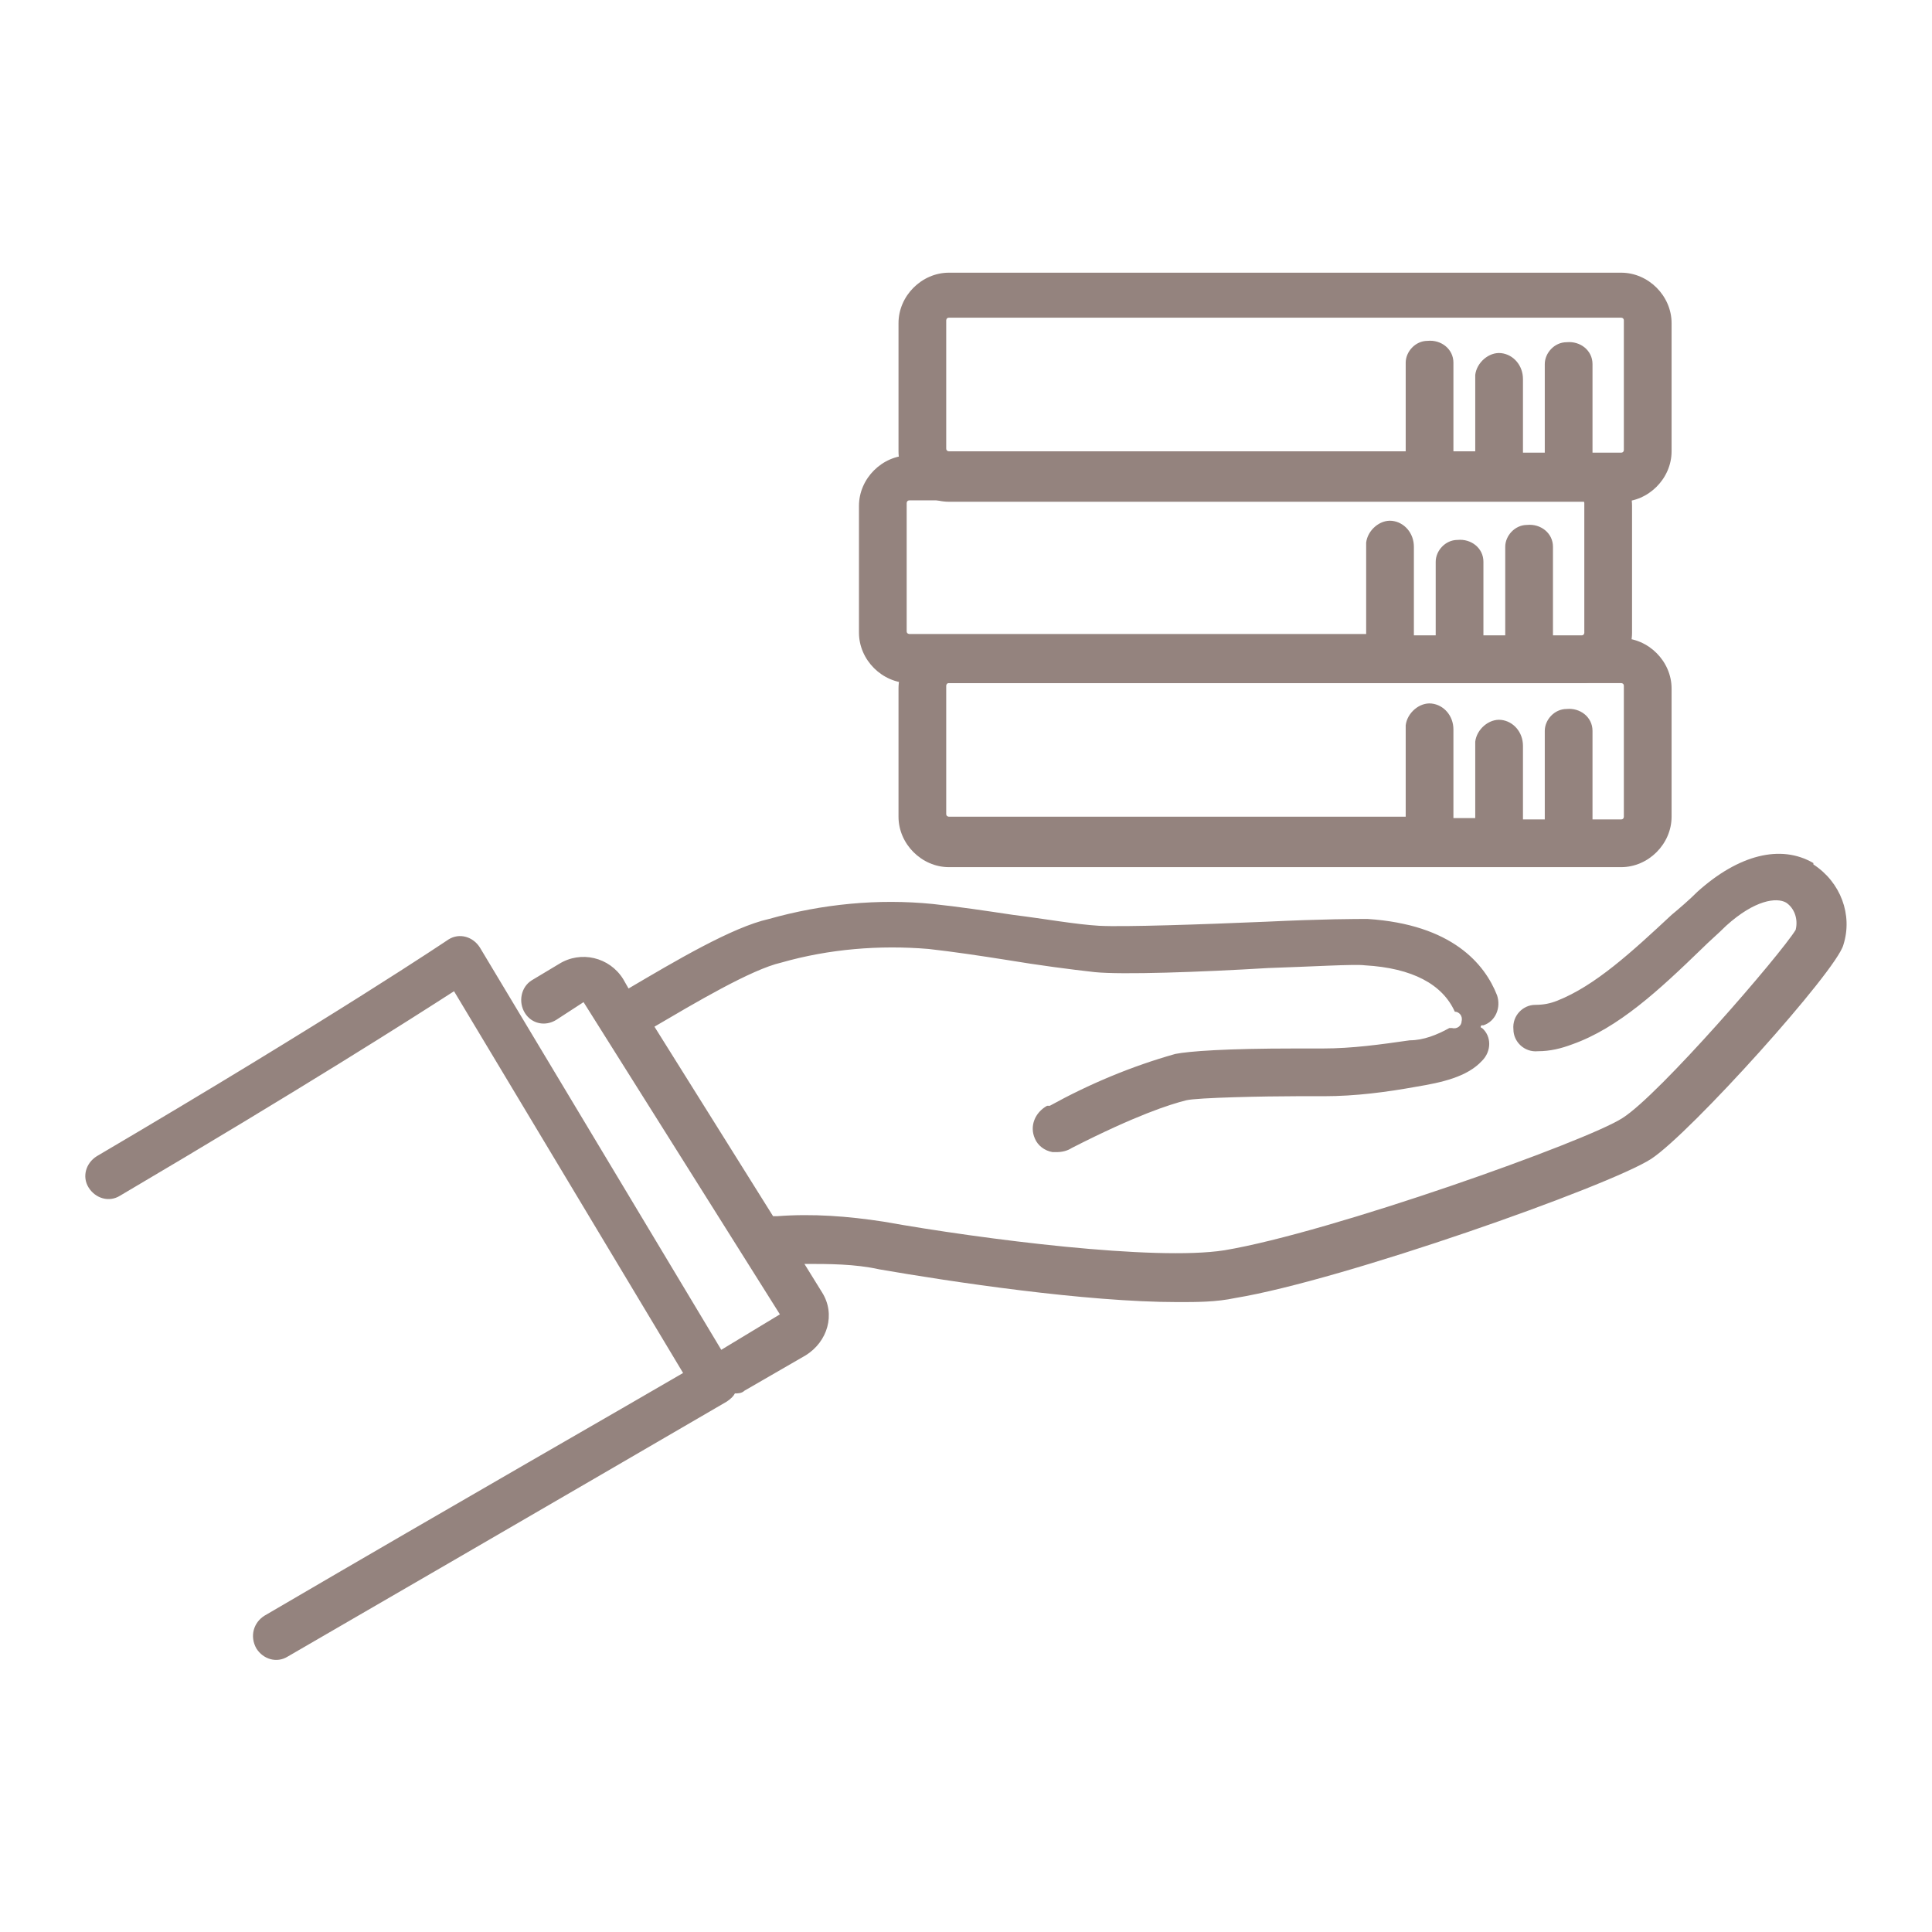
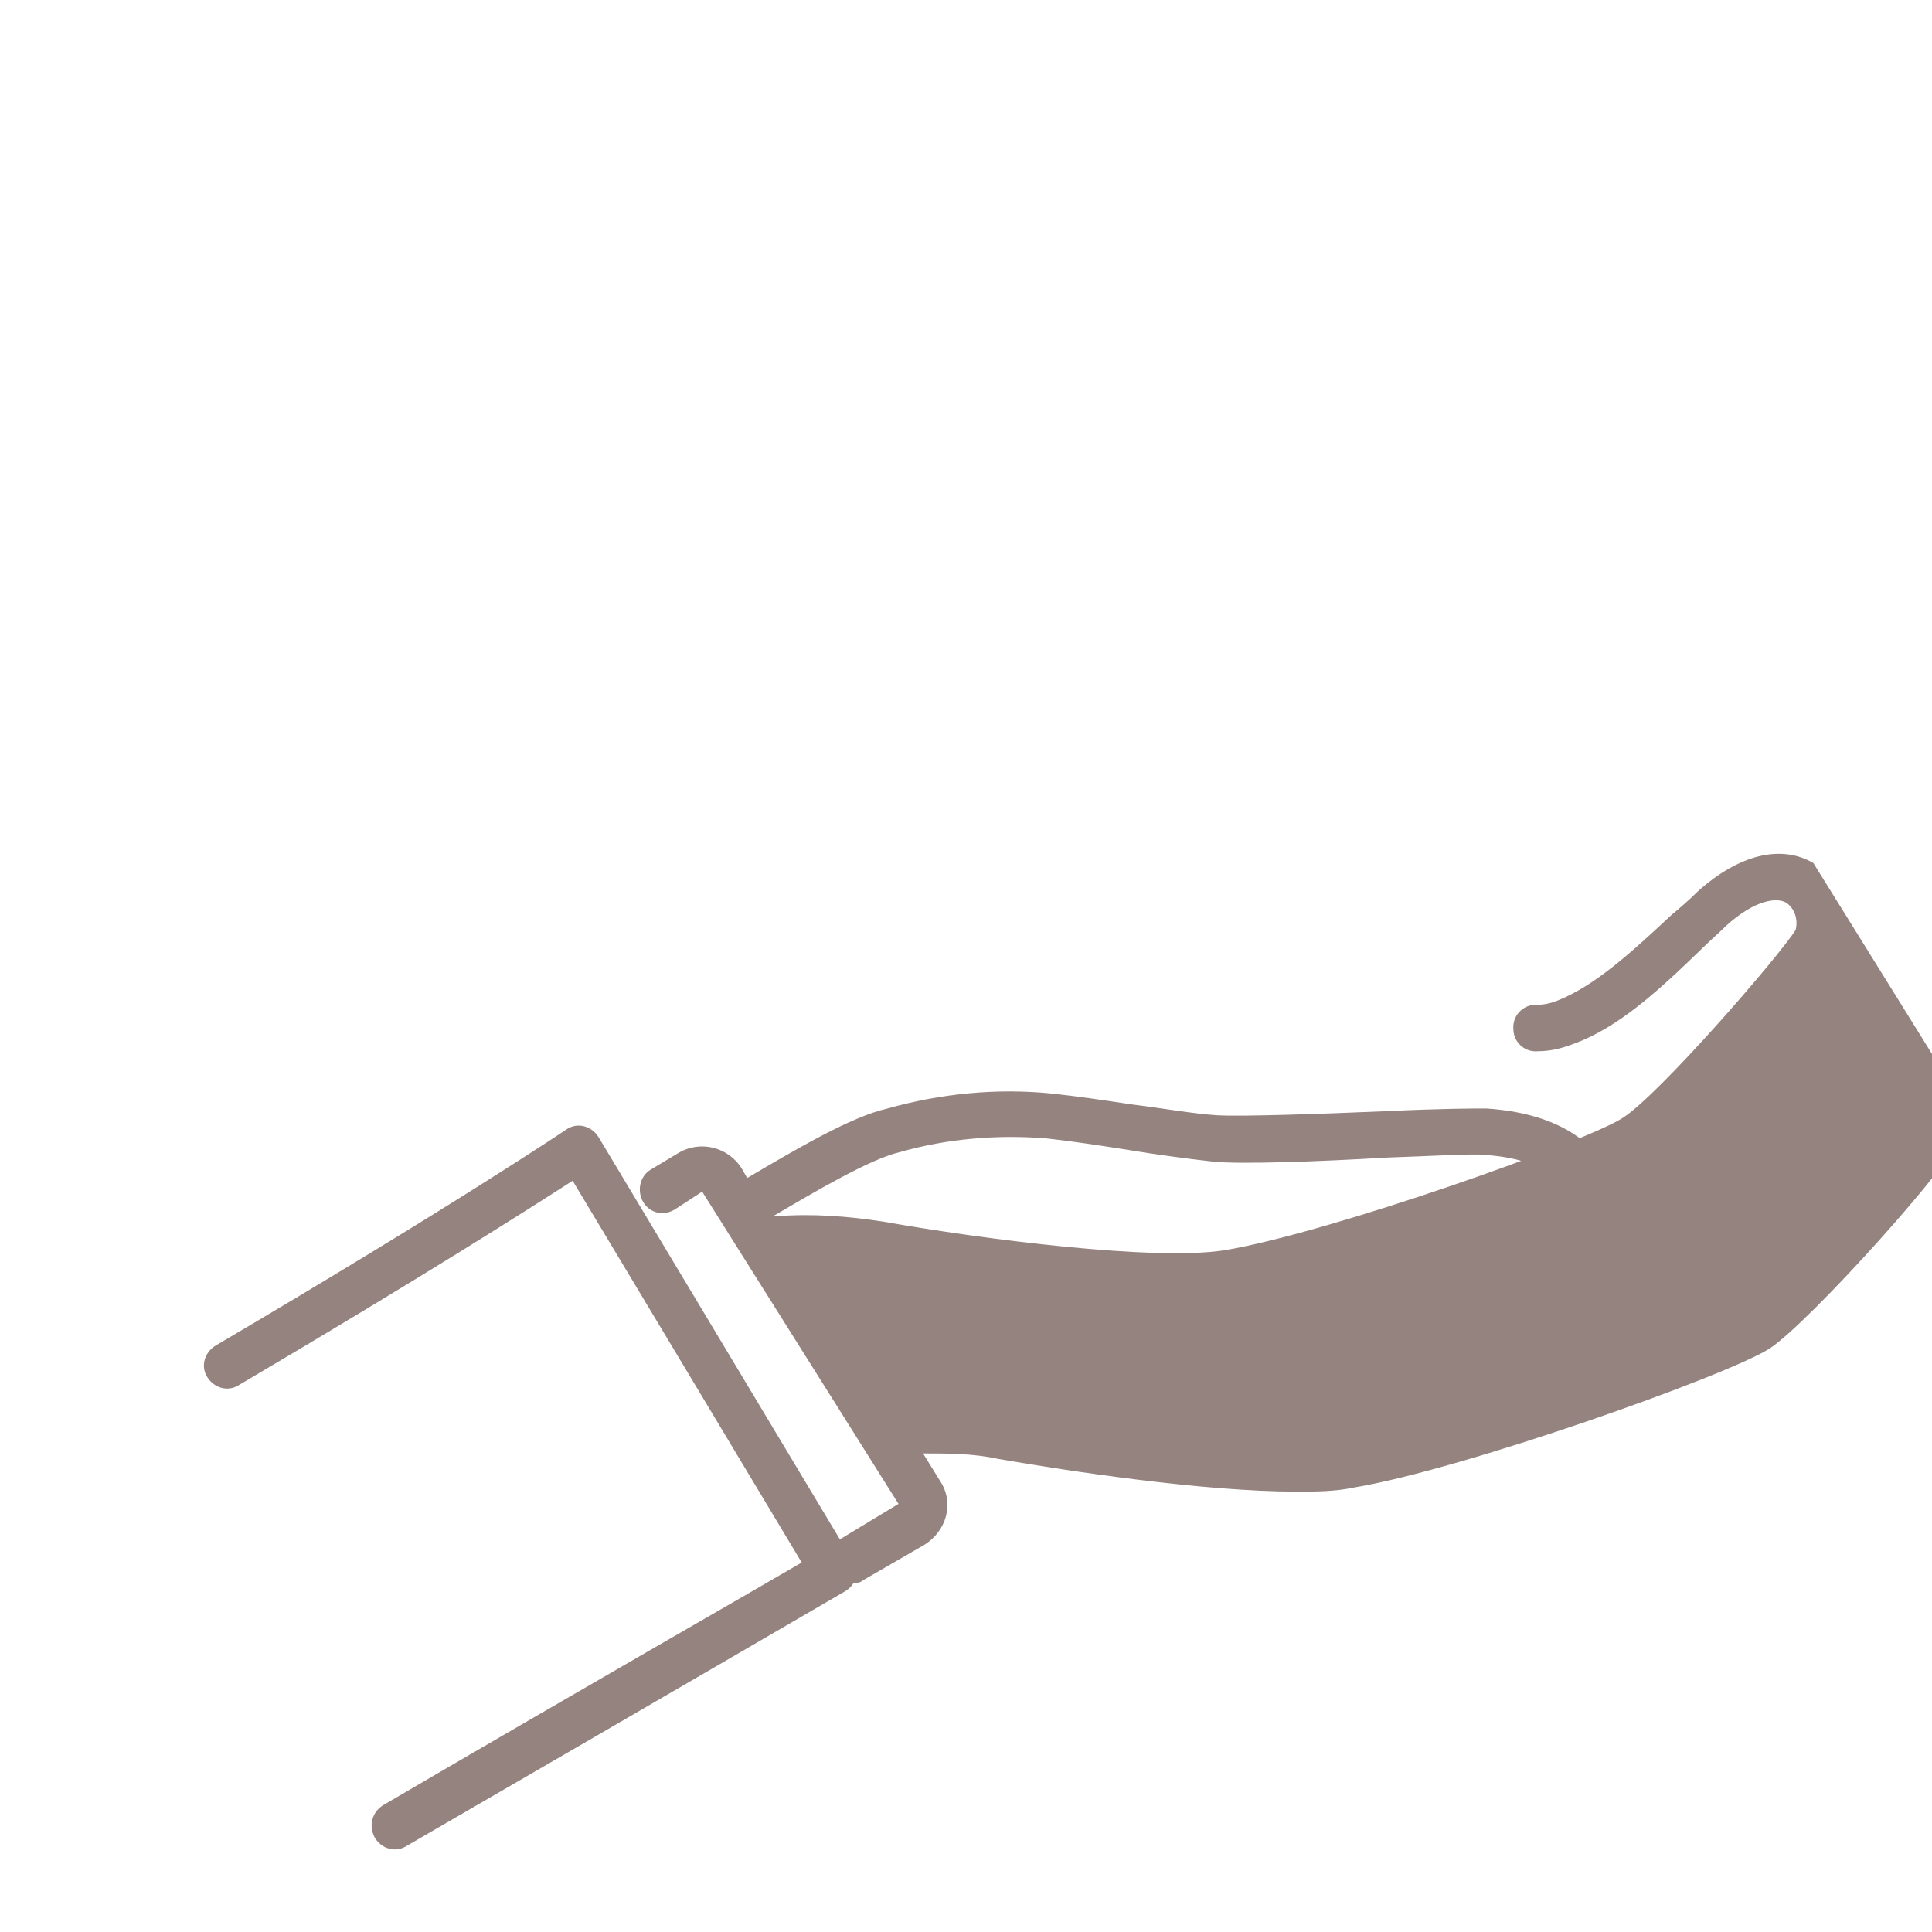
<svg xmlns="http://www.w3.org/2000/svg" version="1.1" viewBox="0 0 141.7 141.7">
  <defs>
    <style>
      .cls-1 {
        fill: #94837e;
      }
    </style>
  </defs>
  <g>
    <g id="_レイヤー_1" data-name="レイヤー_1">
      <g id="_グループ_2250" data-name="グループ_2250">
        <g id="_グループ_2251" data-name="グループ_2251">
-           <path id="_パス_14240" data-name="パス_14240" class="cls-1" d="M118.9,46.8h-49.3c-2,0-3.7,1.7-3.7,3.7v9.4c0,2,1.7,3.7,3.7,3.7h49.3c2,0,3.7-1.7,3.7-3.7v-9.4c0-2-1.7-3.7-3.7-3.7M119.1,59.9c0,0,0,.2-.2.2h-2.1v-6.5c0-1-.9-1.7-1.9-1.6-.9,0-1.6.8-1.6,1.6v6.5h-1.6v-5.4c0-1-.7-1.8-1.6-1.9s-1.8.7-1.9,1.6c0,0,0,.2,0,.2v5.4h-1.6v-6.5c0-1-.7-1.8-1.6-1.9s-1.8.7-1.9,1.6c0,0,0,.2,0,.2v6.5h-33.5c0,0-.2,0-.2-.2h0v-9.4c0,0,0-.2.2-.2h49.3c0,0,.2,0,.2.2h0s0,9.4,0,9.4Z" />
-           <path id="_パス_14241" data-name="パス_14241" class="cls-1" d="M116,33.4h-49.3c-2,0-3.7,1.7-3.7,3.7v9.3c0,2,1.7,3.7,3.7,3.7h49.3c2,0,3.7-1.7,3.7-3.7v-9.3c0-2-1.7-3.7-3.7-3.7M116.2,46.4c0,0,0,.2-.2.2h-2.1v-6.5c0-1-.9-1.7-1.9-1.6-.9,0-1.6.8-1.6,1.6v6.5h-1.6v-5.4c0-1-.9-1.7-1.9-1.6-.9,0-1.6.8-1.6,1.6v5.4h-1.6v-6.5c0-1-.7-1.8-1.6-1.9s-1.8.7-1.9,1.6c0,0,0,.2,0,.2v6.5h-33.5c0,0-.2,0-.2-.2v-9.4c0,0,0-.2.2-.2h49.3c0,0,.2,0,.2.2v9.4Z" />
-           <path id="_パス_14242" data-name="パス_14242" class="cls-1" d="M118.9,20h-49.3c-2,0-3.7,1.7-3.7,3.7v9.4c0,2,1.7,3.7,3.7,3.7h49.3c2,0,3.7-1.7,3.7-3.7v-9.4c0-2-1.7-3.7-3.7-3.7M119.1,33c0,0,0,.2-.2.2h-2.1v-6.5c0-1-.9-1.7-1.9-1.6-.9,0-1.6.8-1.6,1.6v6.5h-1.6v-5.4c0-1-.7-1.8-1.6-1.9s-1.8.7-1.9,1.6c0,0,0,.2,0,.2v5.4h-1.6v-6.5c0-1-.9-1.7-1.9-1.6-.9,0-1.6.8-1.6,1.6v6.5h-33.5c0,0-.2,0-.2-.2v-9.4c0,0,0-.2.2-.2h49.3c0,0,.2,0,.2.2v9.4Z" />
-           <path id="_パス_14243" data-name="パス_14243" class="cls-1" d="M133,63.3c-2.4-1.4-5.5-.6-8.5,2.1-.6.6-1.3,1.2-1.9,1.7-2.9,2.7-5.6,5.2-8.4,6.3-.5.2-1,.3-1.6.3-.9,0-1.7.8-1.6,1.8,0,.9.8,1.7,1.8,1.6,0,0,0,0,0,0,.9,0,1.7-.2,2.5-.5,3.4-1.2,6.4-4,9.5-7,.6-.6,1.2-1.1,1.8-1.7,2.1-1.9,3.7-2.1,4.4-1.7.6.4.9,1.2.7,2-1.1,1.8-10,12.1-12.7,13.8-2.6,1.7-21.4,8.4-29.2,9.7-5.1.8-17.7-.8-25-2.1-2.6-.4-5.2-.6-7.8-.4-.1,0-.2,0-.3,0l-8.7-13.9c2.9-1.7,7.1-4.2,9.3-4.7,3.5-1,7.2-1.3,10.8-1,1.8.2,3.8.5,5.7.8,2.4.4,4.7.7,6.5.9,2,.2,7.7,0,12.7-.3,3.1-.1,6.4-.3,7.1-.2,3.5.2,5.7,1.4,6.6,3.4.3,0,.6.3.5.7,0,.3-.3.6-.7.5,0,0-.1,0-.2,0-.9.5-1.9.9-2.9.9-2.1.3-4.2.6-6.4.6-.5,0-1.2,0-2,0-5.1,0-7.8.2-8.8.4-3.2.9-6.3,2.2-9.2,3.8h-.2c-.9.5-1.3,1.5-.9,2.4.2.5.7.9,1.3,1,.1,0,.2,0,.3,0,.4,0,.8-.1,1.1-.3,4.7-2.4,7.2-3.2,8.4-3.5.8-.2,5.9-.3,8.1-.3.9,0,1.6,0,2,0,2.3,0,4.6-.3,6.8-.7,1.8-.3,3.7-.7,4.8-1.9.7-.7.7-1.8,0-2.4,0,0,0,0,0,0,0,0-.1,0-.1-.1,0,0,0-.1.1-.1,0,0,.1,0,.1,0,.9-.3,1.3-1.3,1-2.2-.9-2.3-3.3-5.2-9.5-5.6-.8,0-3.2,0-7.4.2-4.7.2-10.5.4-12.3.3-1.7-.1-3.9-.5-6.3-.8-2-.3-4-.6-5.9-.8-4-.4-8.1,0-12,1.1-2.7.6-6.9,3.1-10.3,5.1l-.4-.7c-1-1.6-3.1-2.1-4.7-1.1,0,0,0,0,0,0l-2,1.2c-.8.5-1,1.6-.5,2.4.5.8,1.5,1,2.3.5l2-1.3,14.4,22.9-4.3,2.6-17.7-29.5c-.5-.8-1.5-1.1-2.3-.6,0,0,0,0,0,0,0,0-8.3,5.6-25.8,15.9-.8.5-1.1,1.5-.6,2.3.5.8,1.5,1.1,2.3.6,0,0,0,0,0,0,13.4-7.9,21.4-13,24.5-15l16.8,28c-4.1,2.4-16,9.2-30.7,17.8-.8.5-1.1,1.5-.6,2.4.5.8,1.5,1.1,2.3.6,18.3-10.6,32.2-18.7,32.2-18.7.3-.2.5-.4.6-.6.2,0,.5,0,.7-.2l4.5-2.6c1.6-1,2.2-3,1.2-4.6,0,0,0,0,0,0l-1.3-2.1c1.8,0,3.7,0,5.5.4,5.2.9,15.1,2.4,21.9,2.4,1.4,0,2.8,0,4.2-.3,7.9-1.3,27.4-8.2,30.5-10.2,2.9-1.9,13.6-13.8,14.1-15.7.7-2.2-.2-4.6-2.2-5.9" />
+           <path id="_パス_14243" data-name="パス_14243" class="cls-1" d="M133,63.3c-2.4-1.4-5.5-.6-8.5,2.1-.6.6-1.3,1.2-1.9,1.7-2.9,2.7-5.6,5.2-8.4,6.3-.5.2-1,.3-1.6.3-.9,0-1.7.8-1.6,1.8,0,.9.8,1.7,1.8,1.6,0,0,0,0,0,0,.9,0,1.7-.2,2.5-.5,3.4-1.2,6.4-4,9.5-7,.6-.6,1.2-1.1,1.8-1.7,2.1-1.9,3.7-2.1,4.4-1.7.6.4.9,1.2.7,2-1.1,1.8-10,12.1-12.7,13.8-2.6,1.7-21.4,8.4-29.2,9.7-5.1.8-17.7-.8-25-2.1-2.6-.4-5.2-.6-7.8-.4-.1,0-.2,0-.3,0c2.9-1.7,7.1-4.2,9.3-4.7,3.5-1,7.2-1.3,10.8-1,1.8.2,3.8.5,5.7.8,2.4.4,4.7.7,6.5.9,2,.2,7.7,0,12.7-.3,3.1-.1,6.4-.3,7.1-.2,3.5.2,5.7,1.4,6.6,3.4.3,0,.6.3.5.7,0,.3-.3.6-.7.5,0,0-.1,0-.2,0-.9.5-1.9.9-2.9.9-2.1.3-4.2.6-6.4.6-.5,0-1.2,0-2,0-5.1,0-7.8.2-8.8.4-3.2.9-6.3,2.2-9.2,3.8h-.2c-.9.5-1.3,1.5-.9,2.4.2.5.7.9,1.3,1,.1,0,.2,0,.3,0,.4,0,.8-.1,1.1-.3,4.7-2.4,7.2-3.2,8.4-3.5.8-.2,5.9-.3,8.1-.3.9,0,1.6,0,2,0,2.3,0,4.6-.3,6.8-.7,1.8-.3,3.7-.7,4.8-1.9.7-.7.7-1.8,0-2.4,0,0,0,0,0,0,0,0-.1,0-.1-.1,0,0,0-.1.1-.1,0,0,.1,0,.1,0,.9-.3,1.3-1.3,1-2.2-.9-2.3-3.3-5.2-9.5-5.6-.8,0-3.2,0-7.4.2-4.7.2-10.5.4-12.3.3-1.7-.1-3.9-.5-6.3-.8-2-.3-4-.6-5.9-.8-4-.4-8.1,0-12,1.1-2.7.6-6.9,3.1-10.3,5.1l-.4-.7c-1-1.6-3.1-2.1-4.7-1.1,0,0,0,0,0,0l-2,1.2c-.8.5-1,1.6-.5,2.4.5.8,1.5,1,2.3.5l2-1.3,14.4,22.9-4.3,2.6-17.7-29.5c-.5-.8-1.5-1.1-2.3-.6,0,0,0,0,0,0,0,0-8.3,5.6-25.8,15.9-.8.5-1.1,1.5-.6,2.3.5.8,1.5,1.1,2.3.6,0,0,0,0,0,0,13.4-7.9,21.4-13,24.5-15l16.8,28c-4.1,2.4-16,9.2-30.7,17.8-.8.5-1.1,1.5-.6,2.4.5.8,1.5,1.1,2.3.6,18.3-10.6,32.2-18.7,32.2-18.7.3-.2.5-.4.6-.6.2,0,.5,0,.7-.2l4.5-2.6c1.6-1,2.2-3,1.2-4.6,0,0,0,0,0,0l-1.3-2.1c1.8,0,3.7,0,5.5.4,5.2.9,15.1,2.4,21.9,2.4,1.4,0,2.8,0,4.2-.3,7.9-1.3,27.4-8.2,30.5-10.2,2.9-1.9,13.6-13.8,14.1-15.7.7-2.2-.2-4.6-2.2-5.9" />
        </g>
      </g>
    </g>
  </g>
</svg>